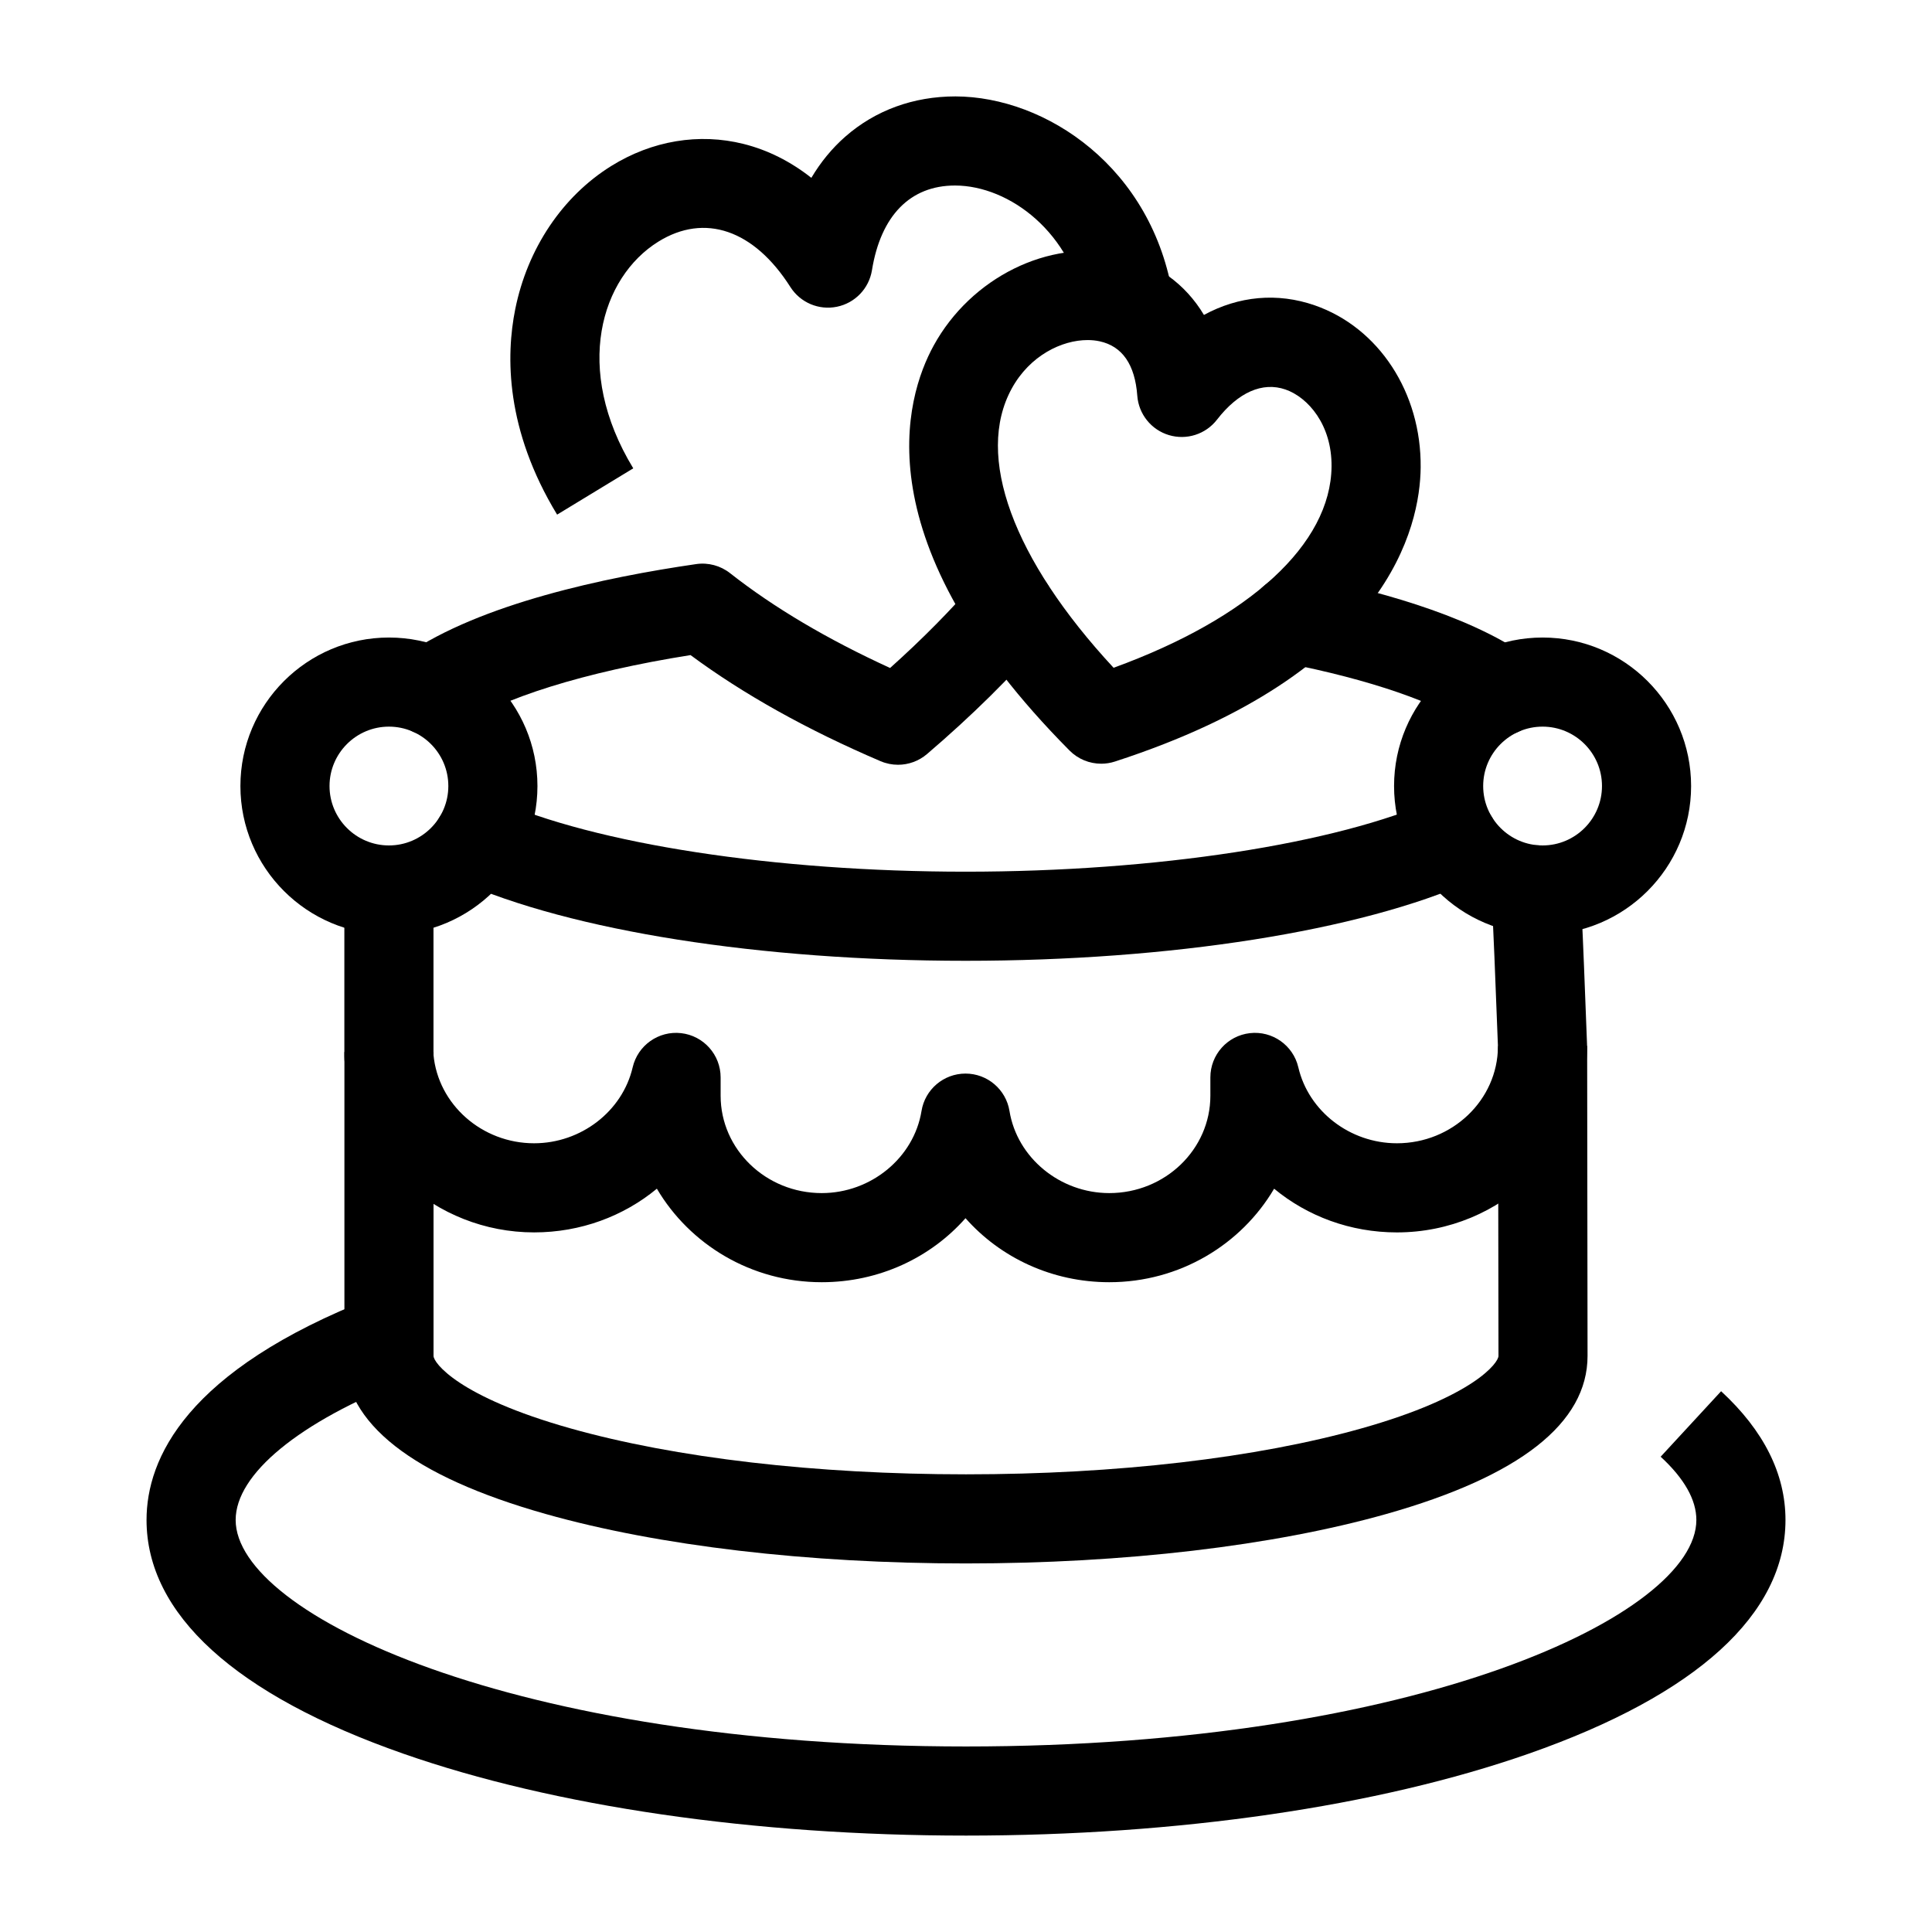
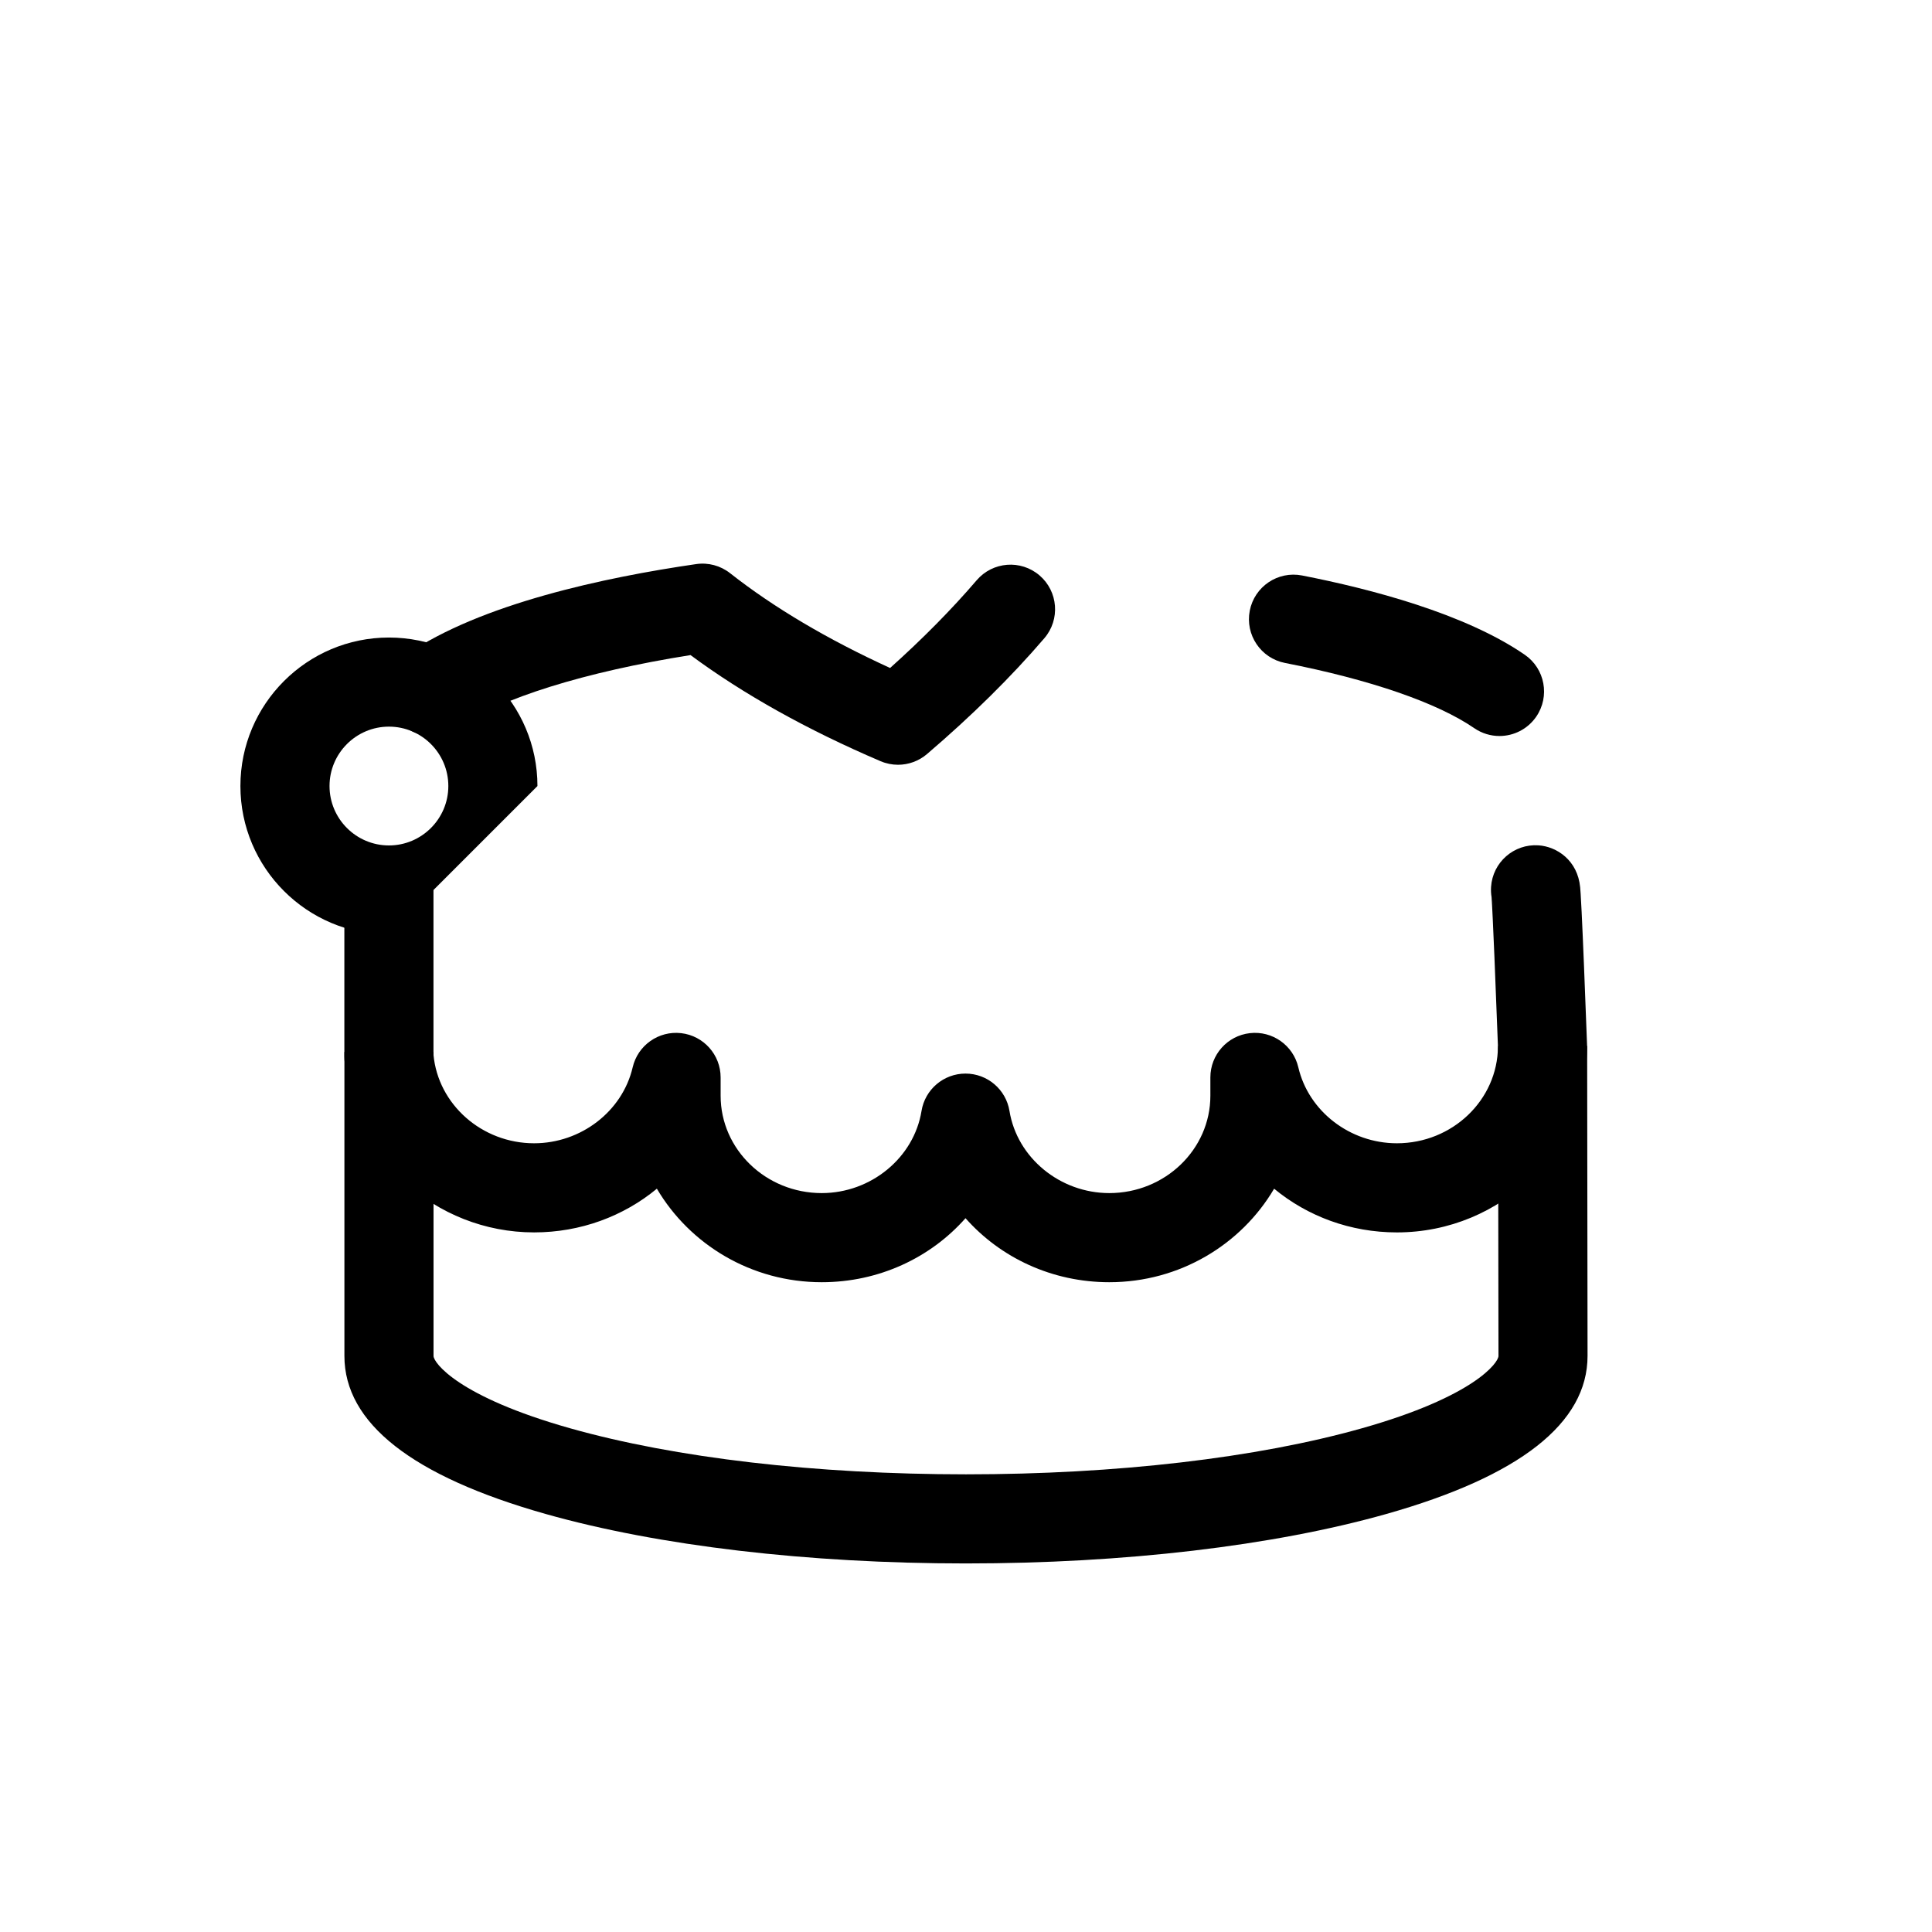
<svg xmlns="http://www.w3.org/2000/svg" fill="#000000" width="800px" height="800px" version="1.1" viewBox="144 144 512 512">
  <g>
-     <path d="m435.82 346.39c-3.098 0-6.129-1.219-8.383-3.492-55.137-55.555-43.559-93.539-36.02-107.29 9.898-18.059 30.508-28.254 49.008-24.238 9.887 2.144 17.68 7.82 22.633 16.09 9.191-4.996 19.418-5.996 29.363-2.543 16.992 5.902 28.273 23.172 28.07 42.969-0.16 15.582-8.379 54.363-81.027 77.93-1.199 0.391-2.426 0.578-3.644 0.578zm-3.602-112.27c-6.809 0-15.293 4.082-20.094 12.84-9.789 17.859 0.293 45.219 26.988 74.008 36.113-13.137 57.551-32.793 57.762-53.328 0.113-11.074-6.246-18.344-12.203-20.414-6.086-2.113-12.535 0.727-18.16 7.996-2.992 3.867-8.059 5.492-12.742 4.082-4.684-1.406-8.012-5.559-8.375-10.434-0.613-8.266-3.969-13.117-9.977-14.422-1.004-0.219-2.078-0.328-3.199-0.328z" />
-     <path d="m291.64 280.38c-13.699-22.539-13.594-42.051-11.094-54.453 3.238-16.07 12.516-29.902 25.449-37.941 10.816-6.723 23.27-8.797 35.062-5.84 6.422 1.609 12.461 4.644 17.957 8.984 2.481-4.176 5.488-7.836 8.984-10.906 7.992-7.016 18.09-10.676 29.215-10.676 23.938 0.066 52.289 18.793 57.688 53.359l-23.332 3.644c-3.258-20.848-20.059-33.344-34.422-33.387h-0.074c-11.84 0-19.648 7.969-21.996 22.449-0.785 4.84-4.477 8.691-9.277 9.676-4.801 0.992-9.715-1.094-12.344-5.231-9.633-15.156-22.715-19.648-34.996-12.016-15.18 9.438-22.668 33.695-6.641 60.07z" />
-     <path d="m247.07 391.67c-21.703 0-39.359-17.656-39.359-39.359s17.656-39.359 39.359-39.359 39.359 17.656 39.359 39.359c0.004 21.703-17.656 39.359-39.359 39.359zm0-55.105c-8.68 0-15.742 7.062-15.742 15.742 0 8.68 7.062 15.742 15.742 15.742 8.68 0 15.742-7.062 15.742-15.742 0.004-8.68-7.059-15.742-15.742-15.742z" />
-     <path d="m552.8 391.67c-21.703 0-39.359-17.656-39.359-39.359s17.656-39.359 39.359-39.359 39.359 17.656 39.359 39.359c0.004 21.703-17.656 39.359-39.359 39.359zm0-55.105c-8.68 0-15.742 7.062-15.742 15.742 0 8.68 7.062 15.742 15.742 15.742s15.742-7.062 15.742-15.742c0.004-8.68-7.059-15.742-15.742-15.742z" />
+     <path d="m247.07 391.67c-21.703 0-39.359-17.656-39.359-39.359s17.656-39.359 39.359-39.359 39.359 17.656 39.359 39.359zm0-55.105c-8.68 0-15.742 7.062-15.742 15.742 0 8.68 7.062 15.742 15.742 15.742 8.68 0 15.742-7.062 15.742-15.742 0.004-8.68-7.059-15.742-15.742-15.742z" />
    <path d="m381.99 346.67c-1.566 0-3.144-0.312-4.641-0.949-19.461-8.32-36.371-17.766-50.352-28.117-27.961 4.438-50.355 11.414-61.902 19.336-5.375 3.688-12.727 2.32-16.418-3.055-3.691-5.375-2.32-12.727 3.055-16.418 19.629-13.469 52.574-20.473 76.754-23.977 3.199-0.469 6.449 0.406 8.992 2.406 11.566 9.098 25.805 17.531 42.406 25.125 8.656-7.758 16.355-15.559 22.949-23.254 4.246-4.953 11.699-5.523 16.648-1.281 4.953 4.242 5.527 11.699 1.281 16.648-8.77 10.23-19.23 20.562-31.102 30.703-2.176 1.859-4.91 2.832-7.672 2.832z" />
    <path d="m541.37 339.05c-2.305 0-4.637-0.676-6.68-2.078-9.801-6.742-27.617-12.879-50.164-17.285-6.398-1.25-10.574-7.453-9.324-13.855 1.25-6.398 7.453-10.574 13.855-9.324 18.145 3.547 43.113 10.066 59.016 21.004 5.375 3.695 6.734 11.047 3.039 16.422-2.293 3.324-5.984 5.117-9.742 5.117z" />
-     <path d="m399.88 398.62c-54.297 0-104.43-7.906-134.11-21.145-5.957-2.656-8.629-9.641-5.973-15.594s9.641-8.629 15.594-5.973c26.402 11.781 74.102 19.098 124.49 19.098 50.449 0 98.18-7.332 124.57-19.133 5.953-2.664 12.938 0.004 15.602 5.957s-0.004 12.938-5.957 15.602c-29.668 13.266-79.84 21.188-134.21 21.188z" />
    <path d="m400 558.33c-41.902 0-81.441-4.652-111.34-13.094-35.426-10.004-53.387-24.102-53.387-41.898v-80.543h23.617v80.543c0 1.777 6.438 10.77 36.191 19.172 27.867 7.871 65.129 12.203 104.92 12.203s77.055-4.332 104.92-12.203c29.75-8.402 36.191-17.395 36.191-19.172l-0.117-82.141 23.617-0.035 0.105 82.16c0 17.816-17.961 31.914-53.387 41.918-29.895 8.441-69.438 13.09-111.34 13.09z" />
    <path d="m437.98 483.8c-15.152 0-28.836-6.473-38.109-16.965-9.273 10.492-22.953 16.965-38.109 16.965-18.648 0-34.965-9.984-43.684-24.785-8.824 7.297-20.211 11.582-32.535 11.582-26.234 0-48.305-20.078-50.25-45.715-0.023-0.297-0.035-0.594-0.035-0.891v-44.125c0-6.519 5.285-11.809 11.809-11.809 6.519 0 11.809 5.285 11.809 11.809v43.633c1.219 13.203 12.848 23.48 26.664 23.48 12.426 0 23.41-8.465 26.125-20.129 1.359-5.844 6.887-9.734 12.848-9.055 5.961 0.684 10.461 5.731 10.461 11.73v4.856c0 14.227 12.016 25.801 26.785 25.801 13.062 0 24.434-9.355 26.453-21.762 0.93-5.715 5.867-9.91 11.656-9.91 5.789 0 10.727 4.195 11.656 9.91 2.019 12.406 13.391 21.762 26.453 21.762 14.77 0 26.785-11.574 26.785-25.801v-4.856c0-6 4.5-11.047 10.461-11.73 5.961-0.68 11.488 3.211 12.848 9.055 2.715 11.664 13.699 20.129 26.125 20.129 14.699 0 26.672-11.465 26.781-25.602-0.539-14.555-1.395-35.758-1.695-39.637-0.145-0.875-0.191-1.785-0.133-2.707 0.426-6.508 6.035-11.445 12.555-11.012 4.844 0.316 10.375 3.938 11.059 11.133 0.035 0.391 0.082 0.957 0.125 1.68 0.074 1.176 0.164 2.856 0.266 4.871 0.191 3.906 0.414 9.109 0.625 14.312 0.422 10.363 0.805 20.727 0.805 20.727 0.004 0.145 0.008 0.293 0.008 0.438 0 27.246-22.609 49.418-50.398 49.418-12.324 0-23.711-4.285-32.535-11.582-8.711 14.797-25.023 24.781-43.676 24.781zm112.17-92.219c0.008 0 0.012 0 0.02 0.004-0.008-0.004-0.012-0.004-0.02-0.004zm-0.02 0h0.016-0.016zm-0.02 0h0.016-0.016zm-0.016-0.004h0.016-0.016zm-0.02 0h0.02-0.02zm-1.402-0.188c0.453 0.09 0.922 0.152 1.398 0.188-0.473-0.035-0.938-0.098-1.398-0.188zm-9.262-9.027c0.18 0.871 0.484 1.742 0.898 2.586-0.395-0.816-0.699-1.684-0.898-2.586z" />
-     <path d="m400 630.45c-56.145 0-109.1-7.707-149.11-21.703-44.523-15.574-68.055-36.992-68.055-61.938 0-16.219 10.402-39.613 59.949-58.938l8.582 22c-28.125 10.969-44.914 24.777-44.914 36.938 0 25.066 73.633 60.023 193.55 60.023 119.91 0 193.55-34.961 193.55-60.023 0-5.332-3.184-10.973-9.461-16.766l16.02-17.355c11.32 10.449 17.059 21.926 17.059 34.121 0 24.949-23.535 46.363-68.055 61.938-40.016 14-92.969 21.703-149.11 21.703z" />
  </g>
</svg>